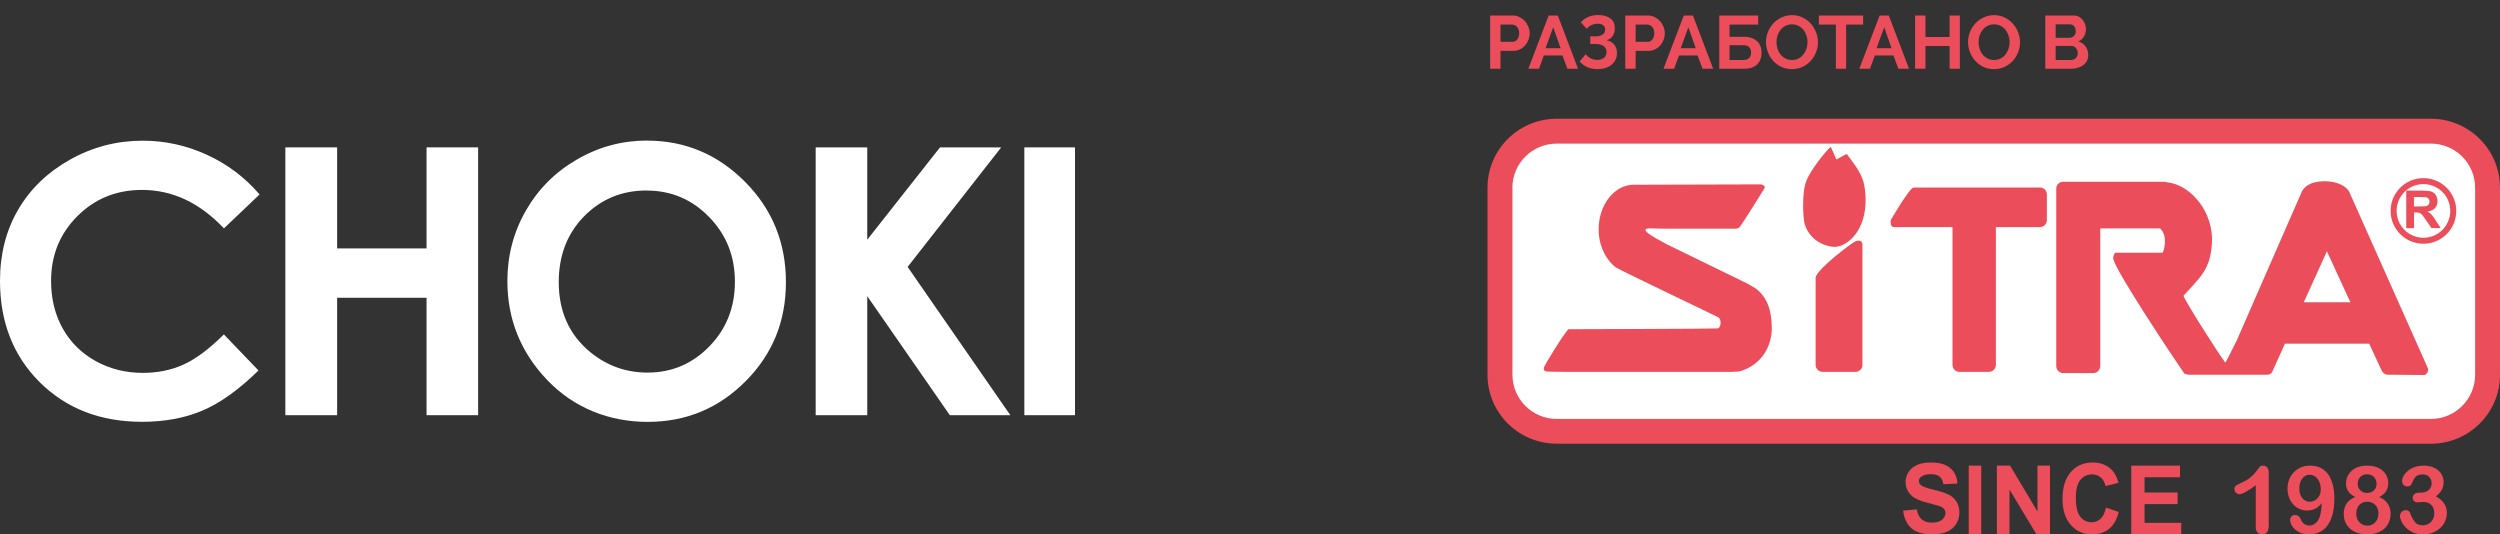
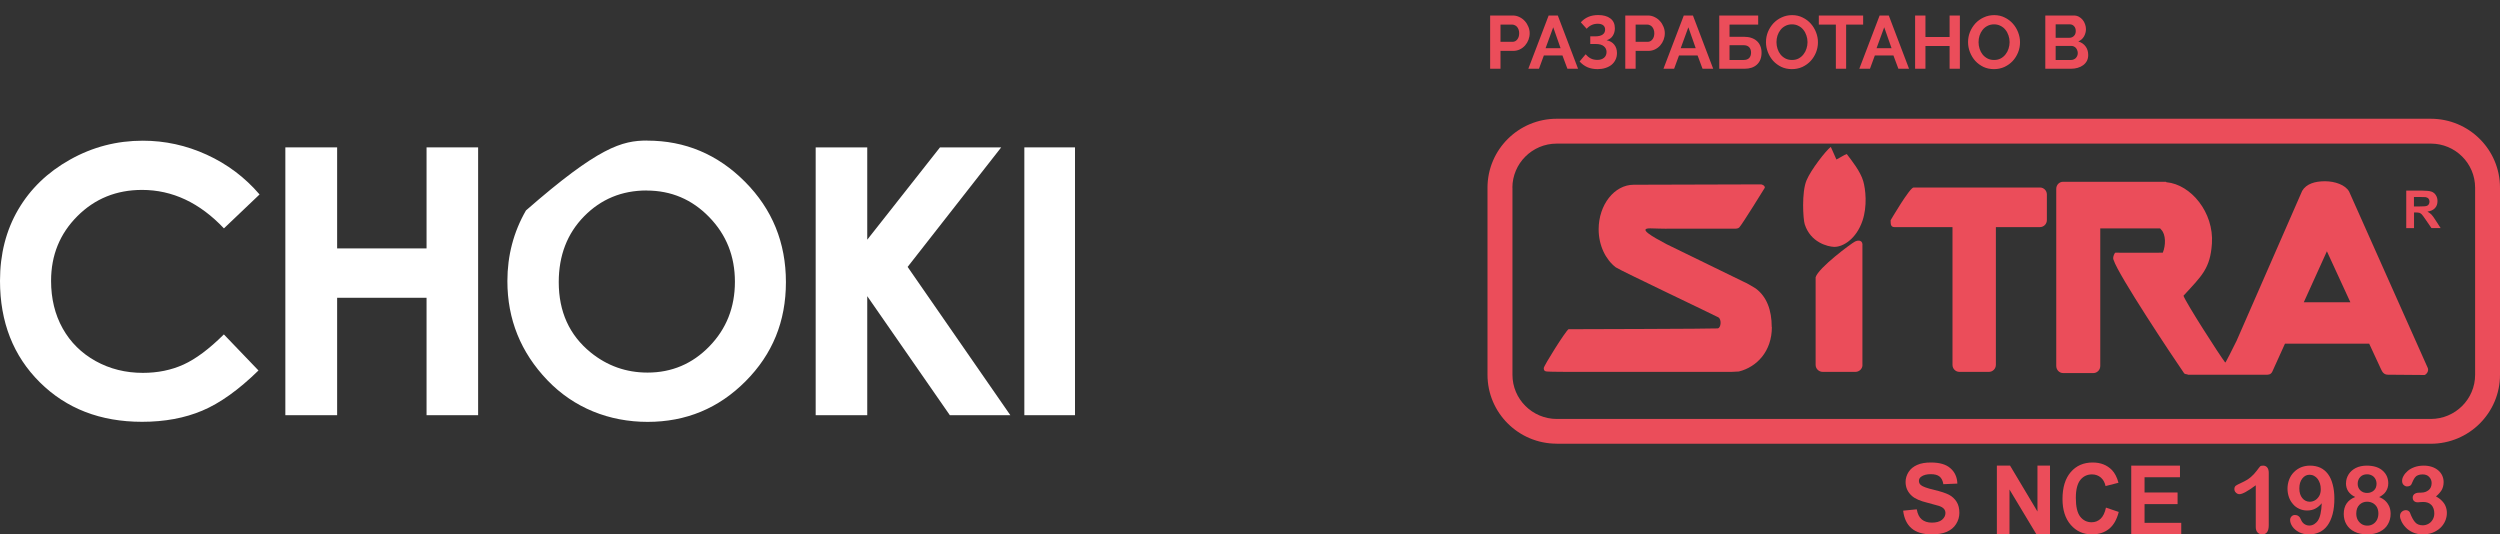
<svg xmlns="http://www.w3.org/2000/svg" width="800" height="171" viewBox="0 0 800 171" fill="none">
  <rect x="0" y="0" width="800" height="171" fill="#333333" stroke="none" />
-   <rect x="480" y="42" width="317" height="97" rx="16" fill="white" />
  <g clip-path="url(#clip0_110_176)">
    <path d="M83.073 62.212L71.659 73.08C63.892 64.868 55.157 60.773 45.454 60.773C37.259 60.773 30.37 63.562 24.764 69.165C19.159 74.767 16.345 81.653 16.345 89.865C16.345 95.58 17.583 100.665 20.059 105.097C22.536 109.53 26.07 113.017 30.595 115.537C35.143 118.057 40.186 119.317 45.724 119.317C50.452 119.317 54.797 118.44 58.714 116.662C62.631 114.885 66.954 111.667 71.637 107.01L82.713 118.552C76.387 124.74 70.398 129.015 64.748 131.4C59.119 133.785 52.681 134.977 45.454 134.977C32.126 134.977 21.207 130.747 12.72 122.31C4.255 113.895 0 103.072 0 89.865C0 81.315 1.936 73.733 5.808 67.095C9.681 60.458 15.219 55.102 22.423 51.075C29.627 47.025 37.394 45.023 45.702 45.023C52.771 45.023 59.592 46.508 66.144 49.5C72.695 52.492 78.346 56.722 83.073 62.235" fill="white" />
    <path d="M91.313 47.16H107.883V79.493H136.497V47.16H152.999V132.863H136.497V95.287H107.883V132.863H91.313V47.16Z" fill="white" />
-     <path d="M206.918 60.953C198.993 60.953 192.307 63.72 186.904 69.233C181.5 74.745 178.799 81.765 178.799 90.27C178.799 99.743 182.198 107.235 188.997 112.77C194.288 117.068 200.366 119.228 207.21 119.228C214.955 119.228 221.551 116.438 226.999 110.835C232.448 105.233 235.172 98.347 235.172 90.157C235.172 81.968 232.425 75.105 226.932 69.457C221.439 63.81 214.775 60.975 206.918 60.975M207.098 45C219.232 45 229.656 49.388 238.391 58.163C247.126 66.938 251.494 77.647 251.494 90.27C251.494 102.893 247.194 113.355 238.571 122.018C229.949 130.68 219.503 135 207.233 135C194.963 135 183.662 130.545 175.152 121.658C166.642 112.77 162.364 102.195 162.364 89.955C162.364 81.765 164.346 74.228 168.308 67.343C172.27 60.458 177.718 55.013 184.675 51.008C191.609 46.98 199.083 44.977 207.098 44.977V45Z" fill="white" />
+     <path d="M206.918 60.953C198.993 60.953 192.307 63.72 186.904 69.233C181.5 74.745 178.799 81.765 178.799 90.27C178.799 99.743 182.198 107.235 188.997 112.77C194.288 117.068 200.366 119.228 207.21 119.228C214.955 119.228 221.551 116.438 226.999 110.835C232.448 105.233 235.172 98.347 235.172 90.157C235.172 81.968 232.425 75.105 226.932 69.457C221.439 63.81 214.775 60.975 206.918 60.975M207.098 45C219.232 45 229.656 49.388 238.391 58.163C247.126 66.938 251.494 77.647 251.494 90.27C251.494 102.893 247.194 113.355 238.571 122.018C229.949 130.68 219.503 135 207.233 135C194.963 135 183.662 130.545 175.152 121.658C166.642 112.77 162.364 102.195 162.364 89.955C162.364 81.765 164.346 74.228 168.308 67.343C191.609 46.98 199.083 44.977 207.098 44.977V45Z" fill="white" />
    <path d="M261.017 47.16H277.519V76.703L300.797 47.16H320.384L290.441 85.41L323.31 132.863H303.949L277.519 94.77V132.863H261.017V47.16Z" fill="white" />
    <path d="M344 47.16H327.791V132.863H344V47.16Z" fill="white" />
  </g>
  <path d="M483.986 60.063V119.937C483.986 127.729 490.328 134.046 498.176 134.069H777.871C785.695 134.046 792.037 127.729 792.037 119.937V60.063C792.037 52.271 785.695 45.954 777.871 45.954H498.152C490.305 45.954 483.986 52.294 483.963 60.063M498.152 141.977C485.93 141.977 476 132.11 476 119.937V60.063C476 47.867 485.93 38 498.152 38H777.848C790.093 38 800 47.867 800 60.063V119.937C800 132.133 790.093 142 777.848 142H498.152V141.977Z" fill="#EB4D5A" />
  <path d="M652.79 60H612.343C611.123 60 605 70.479 605 70.479C605 71.693 605 72.673 606.243 72.673H624.797V116.759C624.797 117.996 625.787 119 627.007 119H636.469C637.666 119 638.679 117.996 638.679 116.759V72.673H652.79C654.01 72.673 655 71.669 655 70.432V62.217C655 61.004 654.01 60 652.79 60Z" fill="#EB4D5A" />
  <path d="M595.998 116.766C595.998 117.999 594.978 119 593.72 119H583.278C582.02 119 581 117.999 581 116.766V88.72C581.902 85.671 592.462 77.851 593.601 77.292C594.741 76.734 596.212 76.85 595.975 78.759V116.766H595.998Z" fill="#EB4D5A" />
  <path d="M587.668 51.071L585.856 47C584.258 48.212 579.489 54.342 578.082 57.727C576.485 61.546 576.985 70.123 577.51 71.769C579.418 77.647 584.878 78.905 586.858 78.996C589.719 79.111 594.035 76.458 595.991 70.649C597.588 65.96 596.992 60.54 596.229 57.932C595.323 54.868 592.676 51.528 590.959 49.287C590.53 49.447 590.506 49.424 587.644 51.048" fill="#EB4D5A" />
  <path d="M737.207 96.735L744.607 80.409L752.122 96.735H737.207ZM776.926 117.837L751.707 61.279C750.485 59.141 747.166 58 743.985 58C740.804 58 738.037 58.808 736.7 61.066L715.723 109.021C714.04 112.396 712.495 115.485 712.196 115.936H712.011C709.96 113.204 699.563 96.973 698.71 94.644C704.658 88.156 707.263 85.946 707.816 77.938C708.484 68.005 701.108 58.998 693.224 58.309C693.201 58.285 693.155 58.166 693.109 58.166H660.19C658.968 58.166 658 59.164 658 60.424V117.101C658 118.36 658.991 119.382 660.19 119.382H669.872C671.094 119.382 672.085 118.36 672.085 117.101V73.09H691.241C691.38 73.233 691.472 73.375 691.61 73.518C693.085 75.039 693.085 78.461 692.094 80.861C690.411 80.908 678.701 80.861 676.88 80.861C676.626 81.004 675.912 82.501 676.373 83.237C677.871 88.014 695.229 114.107 698.872 119.382C698.987 119.644 699.471 119.762 700.093 119.834C700.093 119.834 700.093 119.881 700.093 119.905H725.22C725.497 119.905 726.649 120.048 727.157 118.883L731.191 109.972H758.139L761.827 117.933C762.334 119.097 762.865 119.905 764.178 119.905L775.843 120C776.442 119.834 777.249 118.812 776.926 117.885V117.837Z" fill="#EB4D5A" />
  <path d="M566.954 104.692C566.954 99.18 565.339 94.934 561.857 92.331C561.857 92.331 558.922 90.501 558.034 90.196L533.299 78.14C528.475 75.583 524.128 73.05 528.088 73.073C528.156 73.073 533.982 73.261 533.982 73.167H555.44C555.44 73.167 556.237 73.144 556.555 72.792C557.465 71.877 564.724 60.102 564.724 60.102C564.724 60.102 564.952 59.352 563.587 59C561.948 59 523.241 59.117 522.786 59.117C516.596 59.117 511.567 65.521 511.567 73.378C511.567 78.562 513.797 83.042 517.051 85.552L517.142 85.599C518.235 86.42 548.704 100.892 549.865 101.549C551.003 102.206 550.707 104.997 549.66 105.091C548.613 105.231 502.897 105.349 501.919 105.349C501.009 105.912 494 117.03 494 117.804C494 118.578 494.319 118.812 494.978 118.883C495.638 118.977 501.987 119 501.987 119H554.029L556.441 118.883C562.199 117.428 567 112.432 567 104.645" fill="#EB4D5A" />
  <path d="M772.465 66.06H774.29C775.477 66.06 776.207 66.015 776.504 65.903C776.801 65.813 777.029 65.657 777.189 65.41C777.349 65.164 777.44 64.873 777.44 64.515C777.44 64.112 777.326 63.798 777.12 63.552C776.892 63.306 776.595 63.149 776.185 63.082C775.979 63.06 775.386 63.037 774.382 63.037H772.465V66.082V66.06ZM770 72.978V61H775.203C776.504 61 777.463 61.112 778.056 61.313C778.649 61.515 779.129 61.918 779.471 62.455C779.836 63.015 779.996 63.642 779.996 64.358C779.996 65.254 779.745 65.993 779.197 66.597C778.649 67.179 777.851 67.56 776.778 67.716C777.303 68.007 777.759 68.343 778.102 68.701C778.444 69.06 778.923 69.731 779.494 70.649L781 72.978H778.056L776.276 70.381C775.637 69.44 775.203 68.858 774.975 68.612C774.747 68.388 774.496 68.209 774.245 68.119C773.971 68.03 773.56 67.985 772.99 67.985H772.488V73H770.023L770 72.978Z" fill="#EB4D5A" />
-   <path d="M766.913 67.5C766.913 72.237 770.762 76.087 775.5 76.087C780.238 76.087 784.064 72.237 784.087 67.5C784.087 62.74 780.238 58.913 775.5 58.913C770.762 58.913 766.913 62.74 766.913 67.5ZM765 67.5C765 61.692 769.692 57 775.5 57C781.308 57 786 61.692 786 67.5C786 73.308 781.285 78 775.5 78C769.715 78 765 73.308 765 67.5Z" fill="#EB4D5A" />
  <path d="M609 163.413L613.363 162.982C613.625 164.466 614.15 165.543 614.96 166.213C615.771 166.883 616.844 167.242 618.203 167.242C619.562 167.242 620.706 166.955 621.445 166.333C622.16 165.711 622.542 165.017 622.542 164.179C622.542 163.652 622.375 163.198 622.065 162.839C621.755 162.48 621.23 162.145 620.444 161.881C619.919 161.714 618.727 161.379 616.868 160.9C614.46 160.326 612.791 159.584 611.813 158.698C610.454 157.478 609.787 155.994 609.787 154.223C609.787 153.074 610.121 152.021 610.74 151.04C611.384 150.034 612.314 149.292 613.506 148.766C614.698 148.239 616.152 148 617.869 148C620.658 148 622.756 148.598 624.139 149.843C625.546 151.063 626.285 152.691 626.356 154.749L621.874 154.941C621.683 153.792 621.278 152.978 620.634 152.476C620.015 151.973 619.061 151.734 617.821 151.734C616.581 151.734 615.509 151.997 614.77 152.547C614.293 152.882 614.054 153.337 614.054 153.912C614.054 154.438 614.269 154.893 614.722 155.252C615.294 155.73 616.677 156.233 618.846 156.736C621.016 157.262 622.637 157.789 623.662 158.315C624.711 158.866 625.522 159.632 626.118 160.589C626.714 161.522 627 162.719 627 164.131C627 165.4 626.642 166.596 625.951 167.697C625.26 168.798 624.234 169.636 622.971 170.186C621.683 170.737 620.062 171 618.155 171C615.366 171 613.196 170.354 611.694 169.061C610.192 167.769 609.286 165.878 609 163.365" fill="#EB4D5A" />
-   <path d="M634 149H630V171H634V149Z" fill="#EB4D5A" />
  <path d="M639 171V149H643.221L651.986 163.682V149H656V171H651.663L643.037 156.649V171H639Z" fill="#EB4D5A" />
  <path d="M673.956 162.456L678 163.82C677.378 166.261 676.356 168.056 674.911 169.229C673.467 170.402 671.644 171 669.4 171C666.667 171 664.4 169.995 662.644 167.96C660.889 165.95 660 163.174 660 159.68C660 155.97 660.889 153.098 662.644 151.063C664.422 149.005 666.756 148 669.644 148C672.178 148 674.222 148.79 675.8 150.393C676.733 151.351 677.444 152.715 677.911 154.486L673.778 155.539C673.533 154.39 673.022 153.457 672.267 152.811C671.489 152.164 670.556 151.805 669.444 151.805C667.911 151.805 666.667 152.404 665.711 153.576C664.756 154.773 664.267 156.688 664.267 159.32C664.267 162.121 664.733 164.131 665.667 165.328C666.622 166.524 667.822 167.123 669.333 167.123C670.444 167.123 671.4 166.74 672.2 165.998C673 165.232 673.578 164.035 673.911 162.408" fill="#EB4D5A" />
  <path d="M682 171V149H697.593V152.718H686.255V157.596H696.823V161.314H686.255V167.306H698V171H682Z" fill="#EB4D5A" />
  <path d="M721.845 168.64V155.292C719.275 157.189 717.546 158.138 716.633 158.138C716.201 158.138 715.841 157.976 715.504 157.652C715.168 157.328 715 156.958 715 156.518C715 156.009 715.168 155.639 715.48 155.408C715.817 155.177 716.393 154.876 717.21 154.506C718.434 153.951 719.419 153.372 720.164 152.748C720.908 152.123 721.557 151.429 722.133 150.666C722.686 149.902 723.07 149.44 723.238 149.254C723.406 149.069 723.742 149 724.223 149C724.751 149 725.207 149.208 725.52 149.601C725.832 149.995 726 150.55 726 151.267V168.062C726 170.028 725.303 171 723.91 171C723.286 171 722.806 170.792 722.421 170.399C722.037 170.005 721.845 169.404 721.845 168.617" fill="#EB4D5A" />
  <path d="M742.647 156.549C742.647 155.878 742.556 155.253 742.376 154.697C742.195 154.141 741.947 153.655 741.632 153.238C741.316 152.821 740.932 152.497 740.481 152.265C740.053 152.034 739.556 151.918 739.038 151.918C738.135 151.918 737.368 152.312 736.737 153.122C736.105 153.933 735.789 154.952 735.789 156.295C735.789 157.638 736.105 158.611 736.737 159.398C737.368 160.162 738.18 160.556 739.128 160.556C739.714 160.556 740.278 160.394 740.82 160.093C741.361 159.768 741.789 159.305 742.15 158.703C742.489 158.101 742.647 157.383 742.647 156.573M742.962 161.042C742.331 161.806 741.632 162.385 740.865 162.779C740.098 163.173 739.241 163.358 738.271 163.358C737.368 163.358 736.534 163.173 735.767 162.825C734.977 162.478 734.301 161.968 733.759 161.32C733.195 160.672 732.744 159.931 732.451 159.074C732.158 158.217 732 157.314 732 156.364C732 155.368 732.18 154.396 732.519 153.493C732.857 152.589 733.353 151.802 734.008 151.131C734.639 150.459 735.406 149.949 736.286 149.556C737.188 149.185 738.158 149 739.218 149C740.436 149 741.541 149.232 742.511 149.672C743.481 150.135 744.271 150.806 744.947 151.686C745.602 152.566 746.12 153.678 746.459 155.021C746.82 156.341 747 157.846 747 159.537C747 161.413 746.82 163.08 746.436 164.516C746.053 165.952 745.511 167.156 744.812 168.128C744.113 169.101 743.256 169.819 742.263 170.282C741.271 170.768 740.143 171 738.88 171C737.617 171 736.556 170.745 735.654 170.282C734.752 169.796 734.053 169.194 733.556 168.476C733.083 167.758 732.835 167.063 732.835 166.392C732.835 165.975 732.97 165.604 733.263 165.28C733.556 164.956 733.94 164.794 734.391 164.794C734.82 164.794 735.203 164.909 735.519 165.164C735.857 165.396 736.105 165.766 736.286 166.229C736.511 166.808 736.85 167.295 737.323 167.642C737.82 167.989 738.361 168.175 738.97 168.175C739.511 168.175 740.03 168.036 740.504 167.758C740.977 167.457 741.406 167.063 741.744 166.554C742.444 165.512 742.85 163.659 742.962 160.996V161.042Z" fill="#EB4D5A" />
  <path d="M757.466 151.776C756.555 151.776 755.827 152.054 755.281 152.632C754.734 153.21 754.461 153.951 754.461 154.83C754.461 155.662 754.734 156.356 755.303 156.912C755.873 157.467 756.601 157.744 757.489 157.744C757.944 157.744 758.354 157.675 758.718 157.513C759.082 157.374 759.423 157.166 759.674 156.912C759.947 156.657 760.152 156.333 760.288 155.986C760.425 155.639 760.493 155.223 760.493 154.807C760.493 154.228 760.357 153.696 760.106 153.257C759.856 152.794 759.492 152.424 759.036 152.169C758.558 151.915 758.058 151.776 757.443 151.776M761.085 164.314C761.085 163.551 760.926 162.903 760.63 162.325C760.311 161.747 759.879 161.33 759.332 161.006C758.763 160.706 758.149 160.544 757.466 160.544C756.487 160.544 755.668 160.891 755.008 161.538C754.347 162.209 754.006 163.135 754.006 164.338C754.006 165.101 754.165 165.772 754.461 166.35C754.78 166.928 755.212 167.368 755.736 167.715C756.259 168.039 756.874 168.201 757.557 168.201C758.24 168.201 758.832 168.039 759.355 167.715C759.901 167.391 760.311 166.928 760.63 166.35C760.926 165.749 761.085 165.078 761.085 164.314ZM750.728 154.598C750.728 153.627 751.002 152.701 751.525 151.845C752.049 150.989 752.822 150.295 753.824 149.763C754.848 149.254 756.032 149 757.398 149C758.536 149 759.537 149.162 760.402 149.44C761.267 149.74 761.995 150.157 762.564 150.712C763.134 151.244 763.566 151.845 763.839 152.516C764.112 153.21 764.249 153.904 764.249 154.645C764.249 155.616 763.998 156.472 763.52 157.212C763.042 157.976 762.291 158.577 761.335 159.063C762.155 159.387 762.838 159.803 763.361 160.335C763.907 160.844 764.294 161.469 764.59 162.14C764.863 162.834 765 163.597 765 164.43C765 165.656 764.704 166.79 764.112 167.784C763.543 168.802 762.678 169.566 761.54 170.144C760.402 170.722 759.059 171 757.534 171C756.009 171 754.575 170.722 753.437 170.144C752.299 169.589 751.457 168.802 750.865 167.808C750.273 166.813 750 165.702 750 164.453C750 161.816 751.206 160.012 753.665 159.04C751.684 158.091 750.706 156.634 750.706 154.598H750.728Z" fill="#EB4D5A" />
  <path d="M774.818 157.633C775.72 157.633 776.482 157.378 777.153 156.844C777.8 156.31 778.123 155.568 778.123 154.57C778.123 153.827 777.869 153.177 777.337 152.62C776.829 152.063 776.112 151.808 775.234 151.808C774.633 151.808 774.148 151.901 773.755 152.063C773.362 152.226 773.062 152.435 772.854 152.713C772.623 152.992 772.414 153.34 772.206 153.757C771.998 154.198 771.837 154.593 771.652 154.987C771.559 155.196 771.374 155.359 771.12 155.475C770.866 155.591 770.589 155.66 770.242 155.66C769.849 155.66 769.502 155.498 769.156 155.173C768.832 154.848 768.67 154.43 768.67 153.897C768.67 153.386 768.809 152.852 769.133 152.295C769.433 151.738 769.895 151.205 770.473 150.694C771.051 150.184 771.79 149.789 772.669 149.464C773.547 149.162 774.518 149 775.604 149C776.552 149 777.43 149.139 778.193 149.395C778.978 149.65 779.649 150.021 780.227 150.508C780.804 150.996 781.243 151.576 781.521 152.203C781.821 152.852 781.96 153.549 781.96 154.291C781.96 155.266 781.729 156.101 781.336 156.821C780.897 157.517 780.296 158.213 779.51 158.863C780.273 159.257 780.92 159.745 781.428 160.278C781.96 160.812 782.353 161.392 782.607 162.042C782.861 162.692 783 163.388 783 164.131C783 165.036 782.815 165.895 782.468 166.707C782.099 167.542 781.59 168.285 780.897 168.935C780.203 169.584 779.371 170.095 778.424 170.466C777.476 170.838 776.413 171 775.28 171C774.148 171 773.062 170.791 772.114 170.373C771.19 169.932 770.427 169.422 769.826 168.772C769.225 168.146 768.763 167.473 768.462 166.823C768.139 166.15 768 165.593 768 165.152C768 164.572 768.185 164.131 768.555 163.783C768.925 163.435 769.364 163.249 769.918 163.249C770.196 163.249 770.45 163.319 770.704 163.481C770.958 163.643 771.12 163.852 771.19 164.061C771.698 165.43 772.253 166.451 772.83 167.101C773.408 167.774 774.217 168.099 775.28 168.099C775.881 168.099 776.459 167.96 777.037 167.658C777.615 167.357 778.077 166.916 778.424 166.335C778.794 165.732 778.978 165.059 778.978 164.293C778.978 163.156 778.655 162.251 778.054 161.601C777.43 160.951 776.552 160.627 775.442 160.627C775.257 160.627 774.934 160.627 774.541 160.673C774.125 160.719 773.871 160.743 773.755 160.743C773.223 160.743 772.807 160.627 772.507 160.348C772.206 160.07 772.068 159.698 772.068 159.234C772.068 158.77 772.253 158.376 772.599 158.097C772.946 157.819 773.478 157.656 774.171 157.656H774.772L774.818 157.633Z" fill="#EB4D5A" />
  <path d="M476.848 22V4.96H484.072C484.856 4.96 485.576 5.128 486.232 5.464C486.904 5.784 487.48 6.216 487.96 6.76C488.44 7.288 488.816 7.896 489.088 8.584C489.36 9.256 489.496 9.936 489.496 10.624C489.496 11.344 489.368 12.048 489.112 12.736C488.856 13.408 488.496 14.008 488.032 14.536C487.568 15.064 487.008 15.488 486.352 15.808C485.696 16.128 484.976 16.288 484.192 16.288H480.16V22H476.848ZM480.16 13.384H484C484.608 13.384 485.112 13.136 485.512 12.64C485.928 12.144 486.136 11.472 486.136 10.624C486.136 10.192 486.072 9.808 485.944 9.472C485.816 9.12 485.648 8.824 485.44 8.584C485.232 8.344 484.984 8.168 484.696 8.056C484.424 7.928 484.144 7.864 483.856 7.864H480.16V13.384ZM495.569 4.96H498.497L504.977 22H501.569L499.985 17.752H494.033L492.473 22H489.065L495.569 4.96ZM499.385 15.424L497.033 8.728L494.585 15.424H499.385ZM505.862 7.144C506.55 6.376 507.342 5.8 508.238 5.416C509.134 5.016 510.206 4.816 511.454 4.816C513.086 4.816 514.374 5.176 515.318 5.896C516.278 6.616 516.758 7.672 516.758 9.064C516.758 9.928 516.542 10.712 516.11 11.416C515.694 12.104 515.03 12.592 514.118 12.88C515.174 13.088 515.99 13.56 516.566 14.296C517.142 15.016 517.43 15.912 517.43 16.984C517.43 17.784 517.27 18.504 516.95 19.144C516.646 19.768 516.222 20.304 515.678 20.752C515.134 21.184 514.478 21.52 513.71 21.76C512.958 22 512.142 22.12 511.262 22.12C510.03 22.12 508.942 21.92 507.998 21.52C507.054 21.104 506.214 20.488 505.478 19.672L507.398 17.368C507.878 17.928 508.414 18.368 509.006 18.688C509.614 19.008 510.342 19.168 511.19 19.168C512.038 19.168 512.734 18.944 513.278 18.496C513.822 18.048 514.094 17.424 514.094 16.624C514.094 15.888 513.806 15.28 513.23 14.8C512.67 14.32 511.814 14.08 510.662 14.08H508.886V11.632H510.47C511.494 11.632 512.278 11.448 512.822 11.08C513.366 10.696 513.638 10.16 513.638 9.472C513.638 8.864 513.43 8.4 513.014 8.08C512.614 7.76 512.038 7.6 511.286 7.6C510.534 7.6 509.862 7.744 509.27 8.032C508.694 8.304 508.182 8.696 507.734 9.208L505.862 7.144ZM520.09 22V4.96H527.314C528.098 4.96 528.818 5.128 529.474 5.464C530.146 5.784 530.722 6.216 531.202 6.76C531.682 7.288 532.058 7.896 532.33 8.584C532.602 9.256 532.738 9.936 532.738 10.624C532.738 11.344 532.61 12.048 532.354 12.736C532.098 13.408 531.738 14.008 531.274 14.536C530.81 15.064 530.25 15.488 529.594 15.808C528.938 16.128 528.218 16.288 527.434 16.288H523.402V22H520.09ZM523.402 13.384H527.242C527.85 13.384 528.354 13.136 528.754 12.64C529.17 12.144 529.378 11.472 529.378 10.624C529.378 10.192 529.314 9.808 529.186 9.472C529.058 9.12 528.89 8.824 528.682 8.584C528.474 8.344 528.226 8.168 527.938 8.056C527.666 7.928 527.386 7.864 527.098 7.864H523.402V13.384ZM538.812 4.96H541.74L548.22 22H544.812L543.228 17.752H537.276L535.715 22H532.308L538.812 4.96ZM542.628 15.424L540.276 8.728L537.828 15.424H542.628ZM550.161 4.96H562.617V7.864H553.449V11.776H558.153C558.985 11.776 559.737 11.888 560.409 12.112C561.097 12.336 561.681 12.664 562.161 13.096C562.657 13.528 563.033 14.056 563.289 14.68C563.561 15.304 563.697 16.024 563.697 16.84C563.697 18.504 563.201 19.784 562.209 20.68C561.233 21.56 559.921 22 558.273 22H550.161V4.96ZM557.961 19.192C558.745 19.192 559.337 18.984 559.737 18.568C560.137 18.136 560.337 17.552 560.337 16.816C560.337 16.112 560.137 15.544 559.737 15.112C559.337 14.68 558.745 14.464 557.961 14.464H553.449V19.192H557.961ZM573.416 22.12C572.168 22.12 571.032 21.88 570.008 21.4C569 20.904 568.128 20.256 567.392 19.456C566.672 18.64 566.112 17.712 565.712 16.672C565.312 15.632 565.112 14.568 565.112 13.48C565.112 12.344 565.32 11.256 565.736 10.216C566.168 9.176 566.752 8.256 567.488 7.456C568.24 6.656 569.128 6.024 570.152 5.56C571.176 5.08 572.288 4.84 573.488 4.84C574.72 4.84 575.84 5.096 576.848 5.608C577.872 6.104 578.744 6.76 579.464 7.576C580.184 8.392 580.744 9.32 581.144 10.36C581.544 11.4 581.744 12.456 581.744 13.528C581.744 14.664 581.536 15.752 581.12 16.792C580.704 17.816 580.128 18.728 579.392 19.528C578.656 20.312 577.776 20.944 576.752 21.424C575.728 21.888 574.616 22.12 573.416 22.12ZM568.472 13.48C568.472 14.216 568.584 14.928 568.808 15.616C569.032 16.304 569.352 16.912 569.768 17.44C570.2 17.968 570.72 18.392 571.328 18.712C571.952 19.032 572.656 19.192 573.44 19.192C574.24 19.192 574.944 19.032 575.552 18.712C576.176 18.376 576.696 17.936 577.112 17.392C577.544 16.848 577.864 16.24 578.072 15.568C578.296 14.88 578.408 14.184 578.408 13.48C578.408 12.744 578.288 12.032 578.048 11.344C577.824 10.656 577.496 10.048 577.064 9.52C576.648 8.992 576.128 8.576 575.504 8.272C574.896 7.952 574.208 7.792 573.44 7.792C572.64 7.792 571.928 7.96 571.304 8.296C570.68 8.616 570.16 9.048 569.744 9.592C569.328 10.12 569.008 10.728 568.784 11.416C568.576 12.088 568.472 12.776 568.472 13.48ZM596.208 7.864H590.76V22H587.472V7.864H582.024V4.96H596.208V7.864ZM601.483 4.96H604.411L610.891 22H607.483L605.899 17.752H599.947L598.387 22H594.979L601.483 4.96ZM605.299 15.424L602.947 8.728L600.499 15.424H605.299ZM627.16 4.96V22H623.872V14.728H616.144V22H612.832V4.96H616.144V11.848H623.872V4.96H627.16ZM638.08 22.12C636.832 22.12 635.696 21.88 634.672 21.4C633.664 20.904 632.792 20.256 632.056 19.456C631.336 18.64 630.776 17.712 630.376 16.672C629.976 15.632 629.776 14.568 629.776 13.48C629.776 12.344 629.984 11.256 630.4 10.216C630.832 9.176 631.416 8.256 632.152 7.456C632.904 6.656 633.792 6.024 634.816 5.56C635.84 5.08 636.952 4.84 638.152 4.84C639.384 4.84 640.504 5.096 641.512 5.608C642.536 6.104 643.408 6.76 644.128 7.576C644.848 8.392 645.408 9.32 645.808 10.36C646.208 11.4 646.408 12.456 646.408 13.528C646.408 14.664 646.2 15.752 645.784 16.792C645.368 17.816 644.792 18.728 644.056 19.528C643.32 20.312 642.44 20.944 641.416 21.424C640.392 21.888 639.28 22.12 638.08 22.12ZM633.136 13.48C633.136 14.216 633.248 14.928 633.472 15.616C633.696 16.304 634.016 16.912 634.432 17.44C634.864 17.968 635.384 18.392 635.992 18.712C636.616 19.032 637.32 19.192 638.104 19.192C638.904 19.192 639.608 19.032 640.216 18.712C640.84 18.376 641.36 17.936 641.776 17.392C642.208 16.848 642.528 16.24 642.736 15.568C642.96 14.88 643.072 14.184 643.072 13.48C643.072 12.744 642.952 12.032 642.712 11.344C642.488 10.656 642.16 10.048 641.728 9.52C641.312 8.992 640.792 8.576 640.168 8.272C639.56 7.952 638.872 7.792 638.104 7.792C637.304 7.792 636.592 7.96 635.968 8.296C635.344 8.616 634.824 9.048 634.408 9.592C633.992 10.12 633.672 10.728 633.448 11.416C633.24 12.088 633.136 12.776 633.136 13.48ZM668.226 17.608C668.226 18.328 668.082 18.96 667.794 19.504C667.506 20.048 667.106 20.504 666.594 20.872C666.098 21.24 665.514 21.52 664.842 21.712C664.186 21.904 663.482 22 662.73 22H654.498V4.96H663.618C664.21 4.96 664.746 5.088 665.226 5.344C665.706 5.6 666.114 5.936 666.45 6.352C666.786 6.752 667.042 7.216 667.218 7.744C667.41 8.256 667.506 8.776 667.506 9.304C667.506 10.136 667.298 10.92 666.882 11.656C666.466 12.376 665.858 12.912 665.058 13.264C666.034 13.552 666.802 14.072 667.362 14.824C667.938 15.56 668.226 16.488 668.226 17.608ZM664.89 16.984C664.89 16.68 664.834 16.392 664.722 16.12C664.626 15.832 664.49 15.584 664.314 15.376C664.138 15.168 663.93 15.008 663.69 14.896C663.45 14.768 663.186 14.704 662.898 14.704H657.81V19.192H662.73C663.034 19.192 663.314 19.136 663.57 19.024C663.842 18.912 664.074 18.76 664.266 18.568C664.458 18.36 664.61 18.12 664.722 17.848C664.834 17.576 664.89 17.288 664.89 16.984ZM657.81 7.792V12.088H662.226C662.786 12.088 663.258 11.896 663.642 11.512C664.042 11.128 664.242 10.6 664.242 9.928C664.242 9.272 664.058 8.752 663.69 8.368C663.338 7.984 662.898 7.792 662.37 7.792H657.81Z" fill="#EB4D5A" />
  <defs>
    <clipPath id="clip0_110_176">
      <rect width="344" height="90" fill="white" transform="translate(0 45)" />
    </clipPath>
  </defs>
</svg>